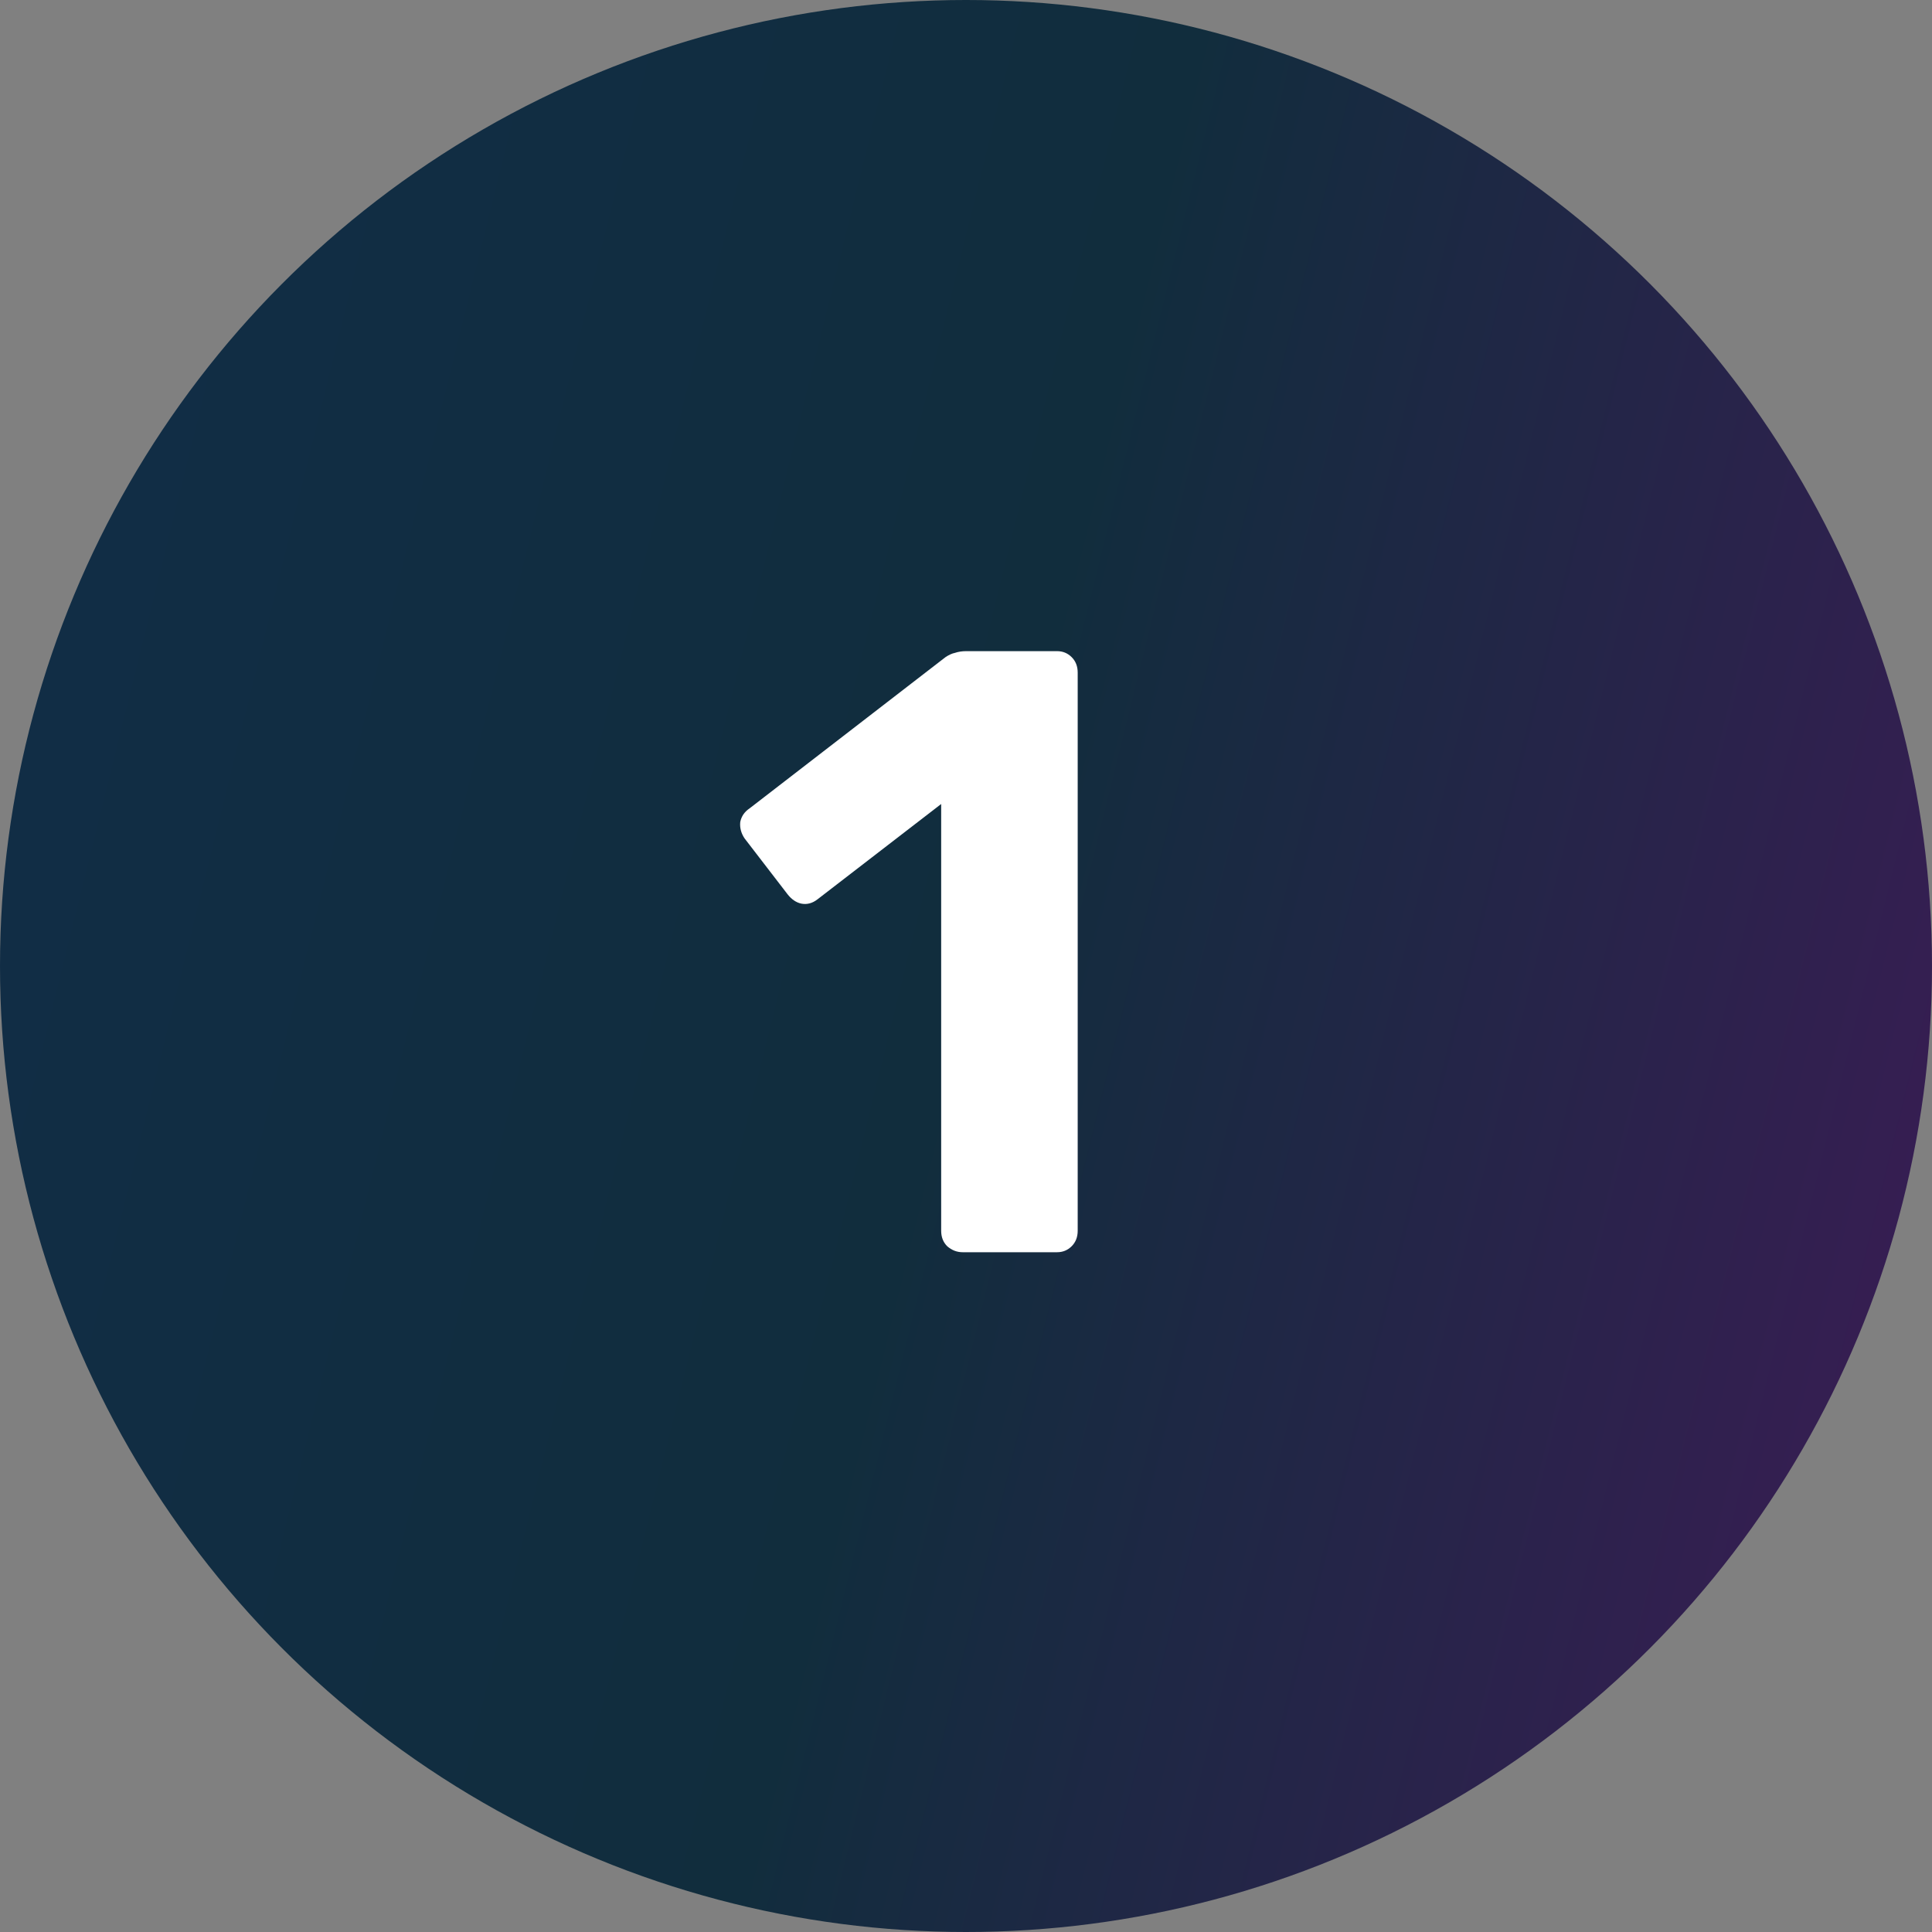
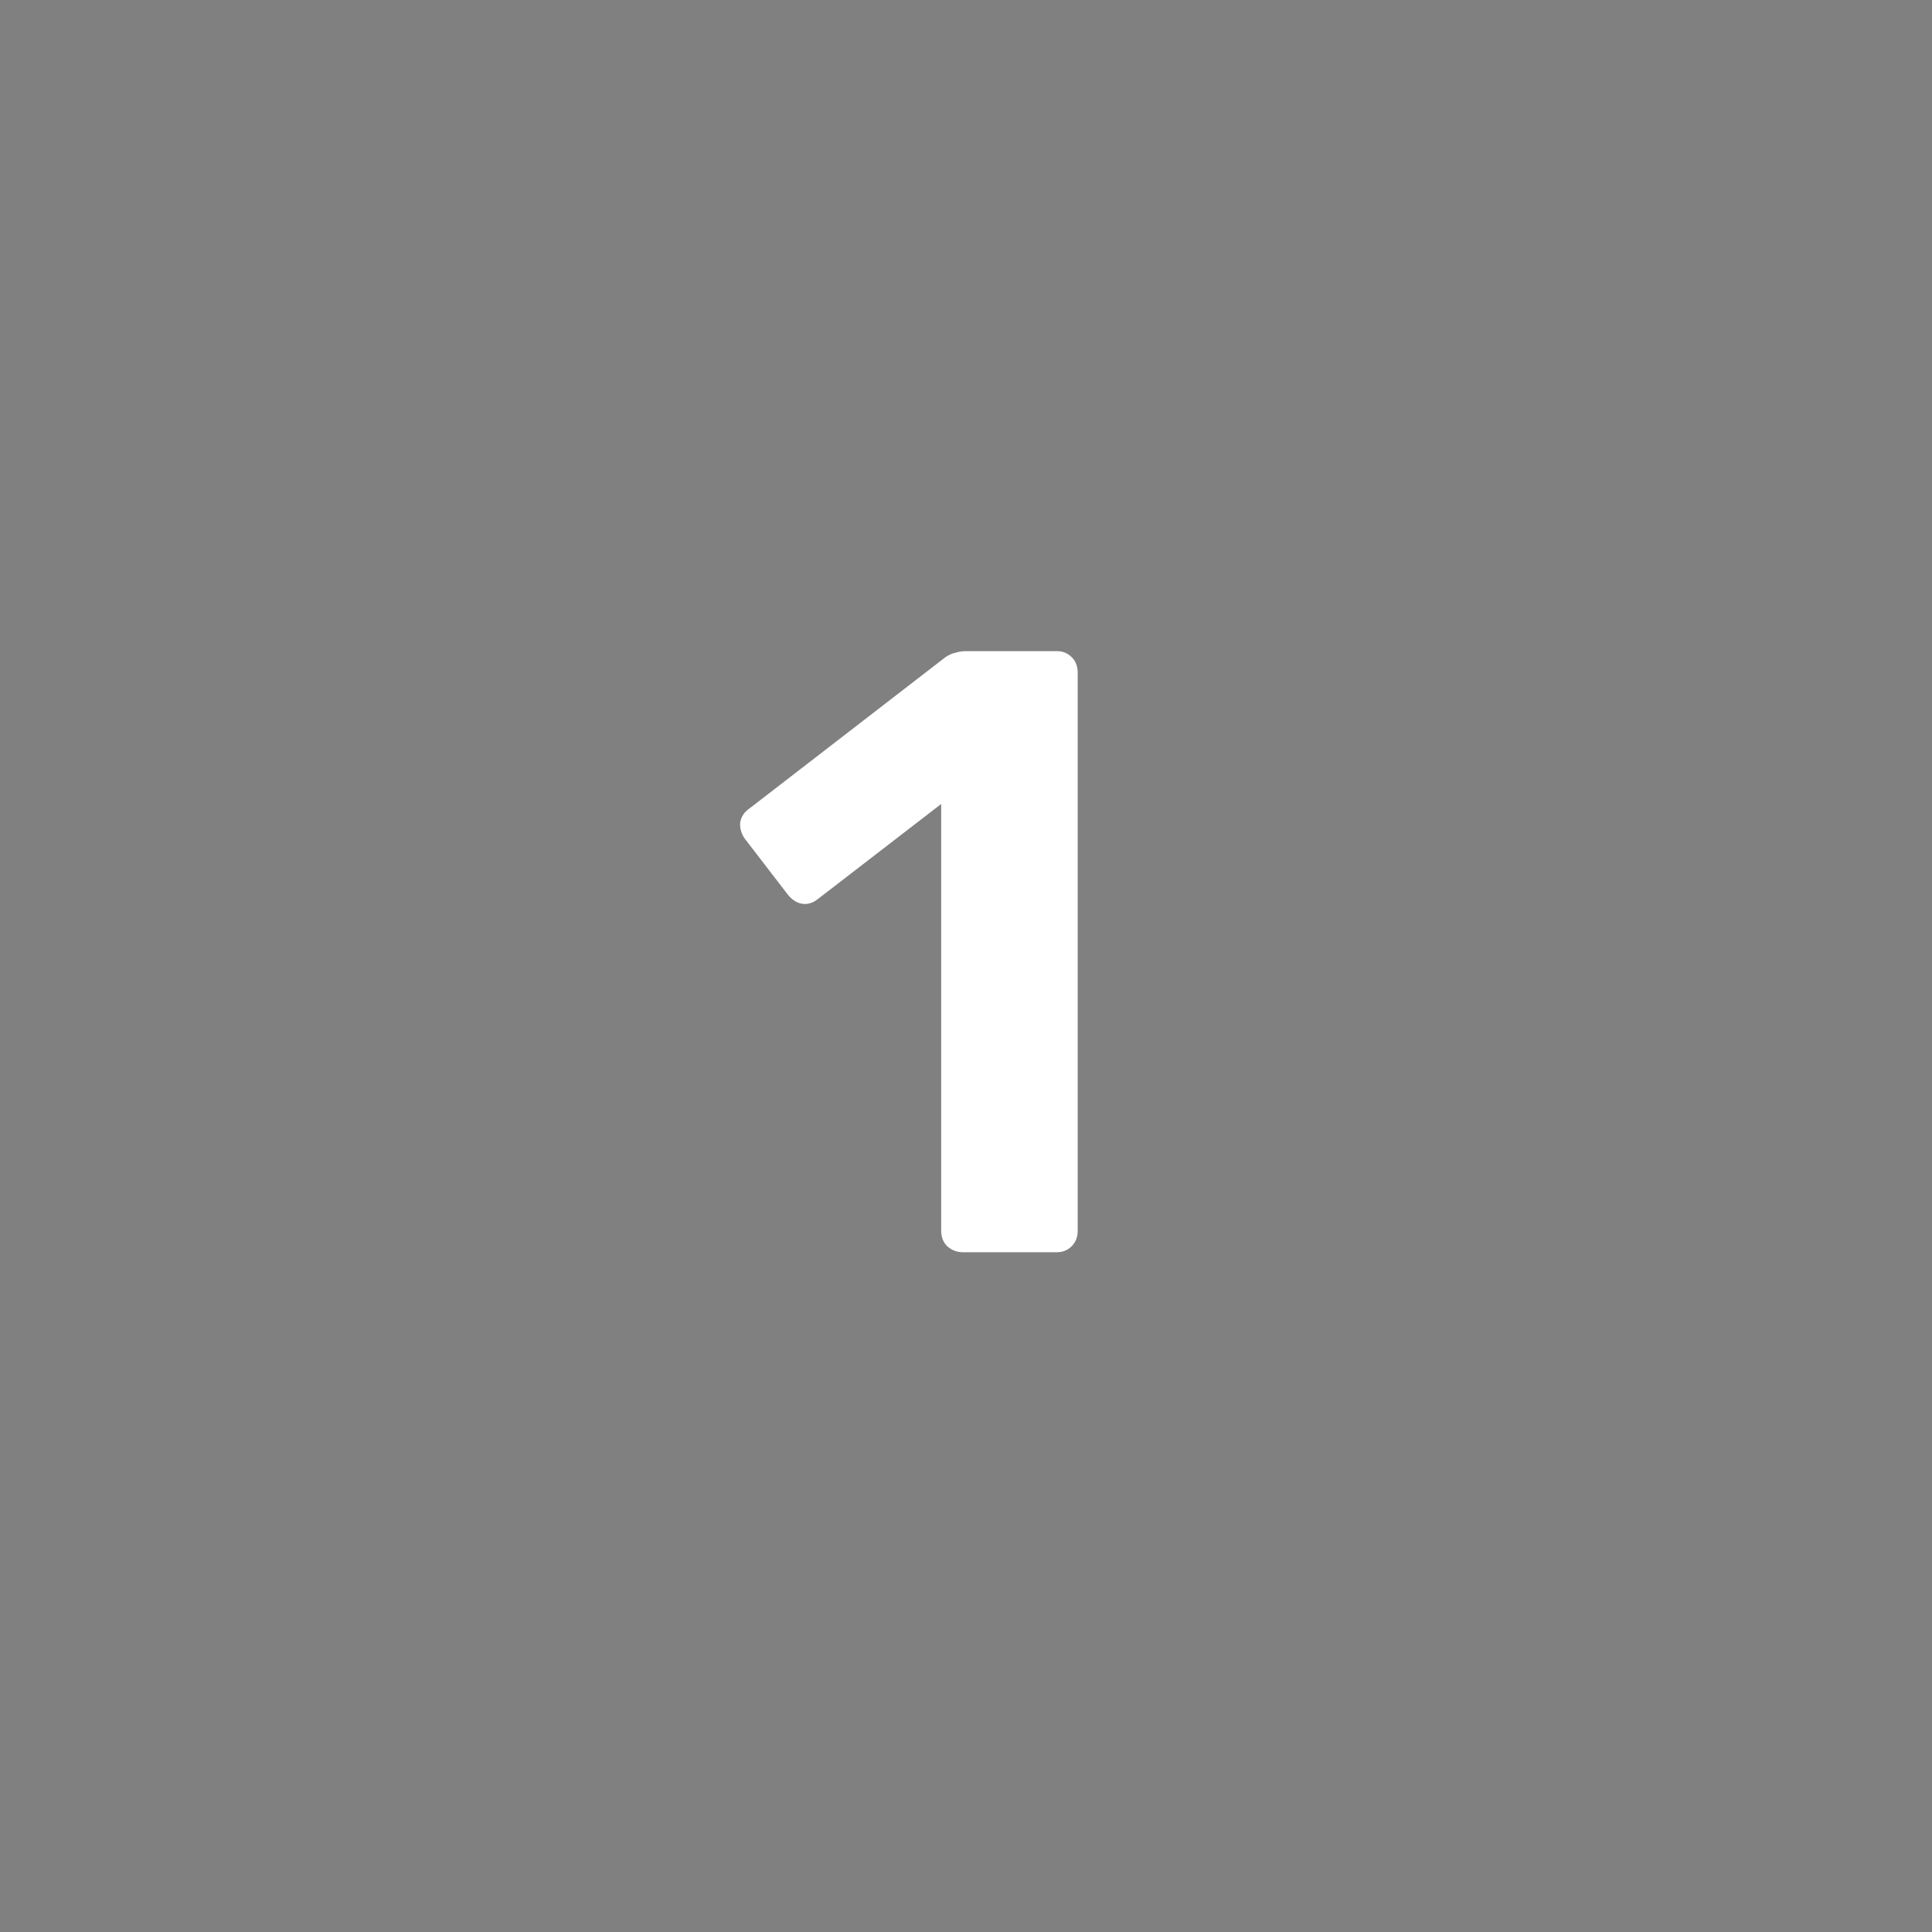
<svg xmlns="http://www.w3.org/2000/svg" width="54" height="54" viewBox="0 0 54 54" fill="none">
  <rect x="0" y="0" width="54" height="54" fill="#808080" stroke="none" />
-   <circle cx="27" cy="27" r="27" fill="url(#paint0_linear_538_867)" />
-   <path d="M26.906 35C26.746 35 26.602 34.944 26.474 34.832C26.362 34.72 26.306 34.576 26.306 34.4V22.472L22.85 25.136C22.706 25.248 22.554 25.288 22.394 25.256C22.25 25.224 22.122 25.136 22.01 24.992L20.81 23.432C20.714 23.288 20.674 23.136 20.69 22.976C20.722 22.816 20.81 22.688 20.954 22.592L26.426 18.368C26.522 18.304 26.61 18.264 26.69 18.248C26.786 18.216 26.89 18.2 27.002 18.2H29.546C29.706 18.2 29.842 18.256 29.954 18.368C30.066 18.48 30.122 18.624 30.122 18.8V34.4C30.122 34.576 30.066 34.72 29.954 34.832C29.842 34.944 29.706 35 29.546 35H26.906Z" fill="white" />
+   <path d="M26.906 35C26.746 35 26.602 34.944 26.474 34.832C26.362 34.72 26.306 34.576 26.306 34.4V22.472L22.85 25.136C22.706 25.248 22.554 25.288 22.394 25.256C22.25 25.224 22.122 25.136 22.01 24.992L20.81 23.432C20.714 23.288 20.674 23.136 20.69 22.976C20.722 22.816 20.81 22.688 20.954 22.592L26.426 18.368C26.522 18.304 26.61 18.264 26.69 18.248C26.786 18.216 26.89 18.2 27.002 18.2H29.546C29.706 18.2 29.842 18.256 29.954 18.368C30.066 18.48 30.122 18.624 30.122 18.8V34.4C30.122 34.576 30.066 34.72 29.954 34.832C29.842 34.944 29.706 35 29.546 35H26.906" fill="white" />
  <defs>
    <linearGradient id="paint0_linear_538_867" x1="0" y1="0" x2="63.469" y2="15.687" gradientUnits="userSpaceOnUse">
      <stop stop-color="#112D47" />
      <stop offset="0.5" stop-color="#112D3D" />
      <stop offset="1" stop-color="#3D1B56" />
    </linearGradient>
  </defs>
</svg>